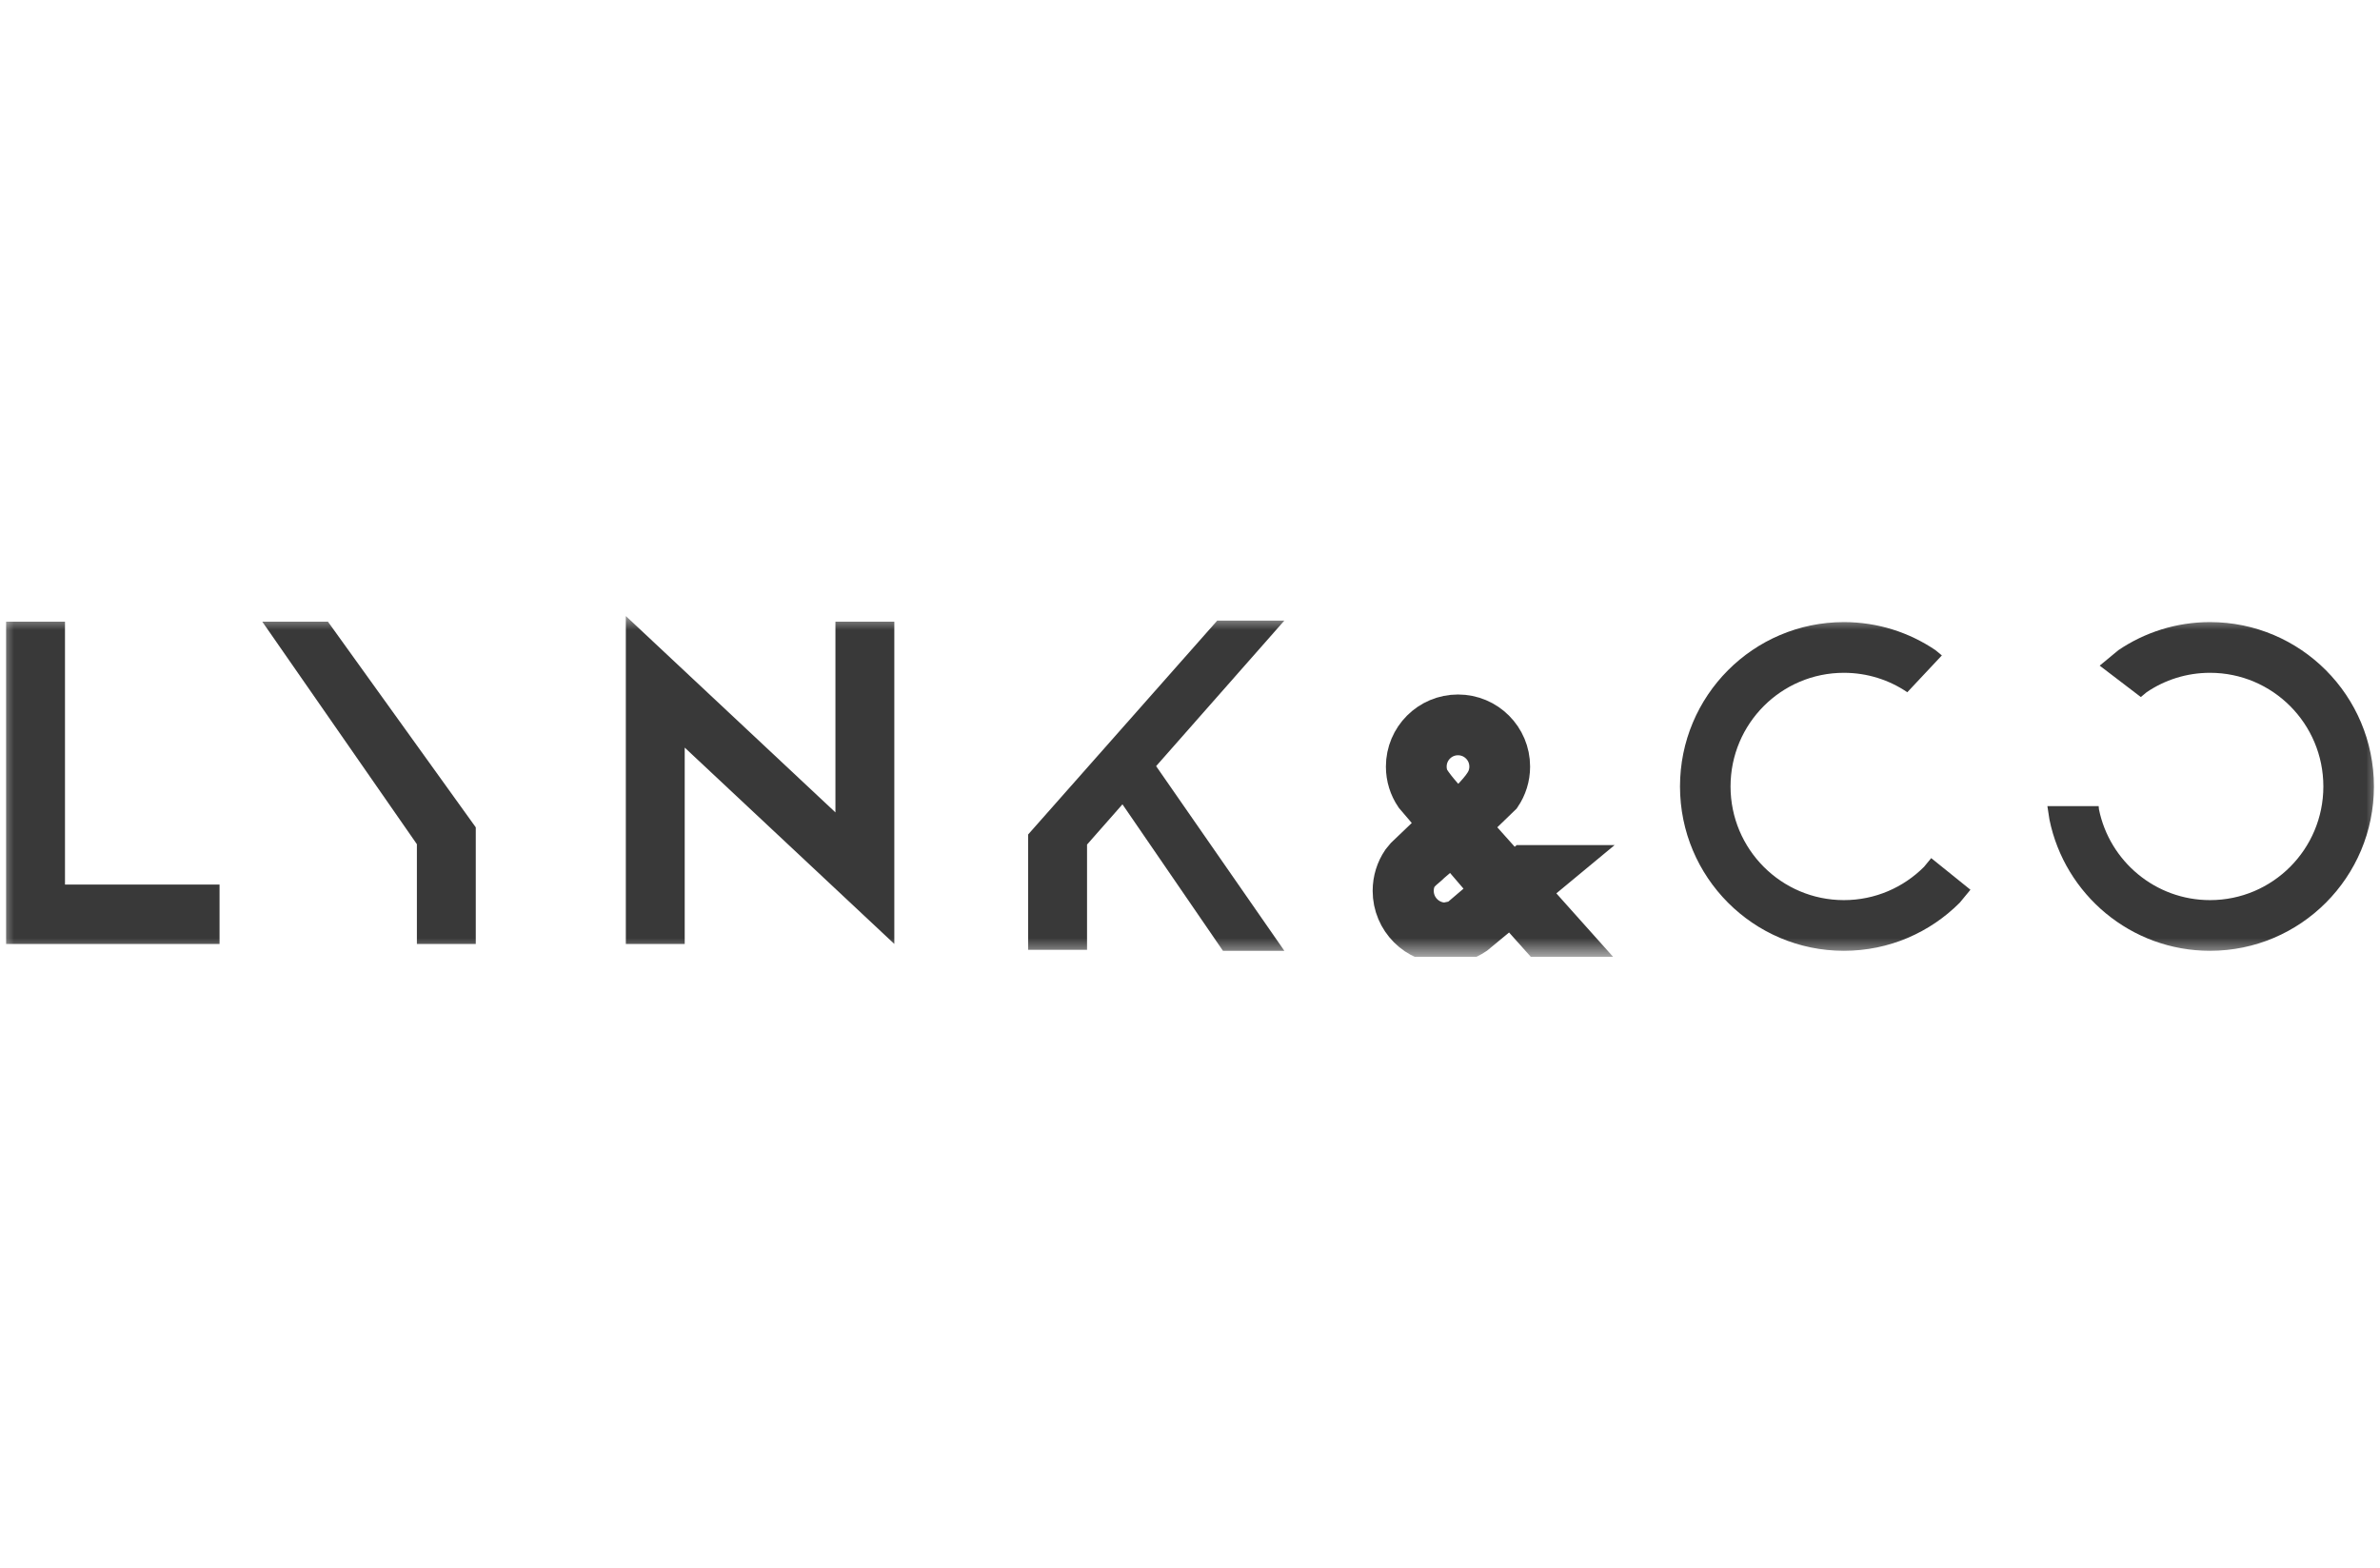
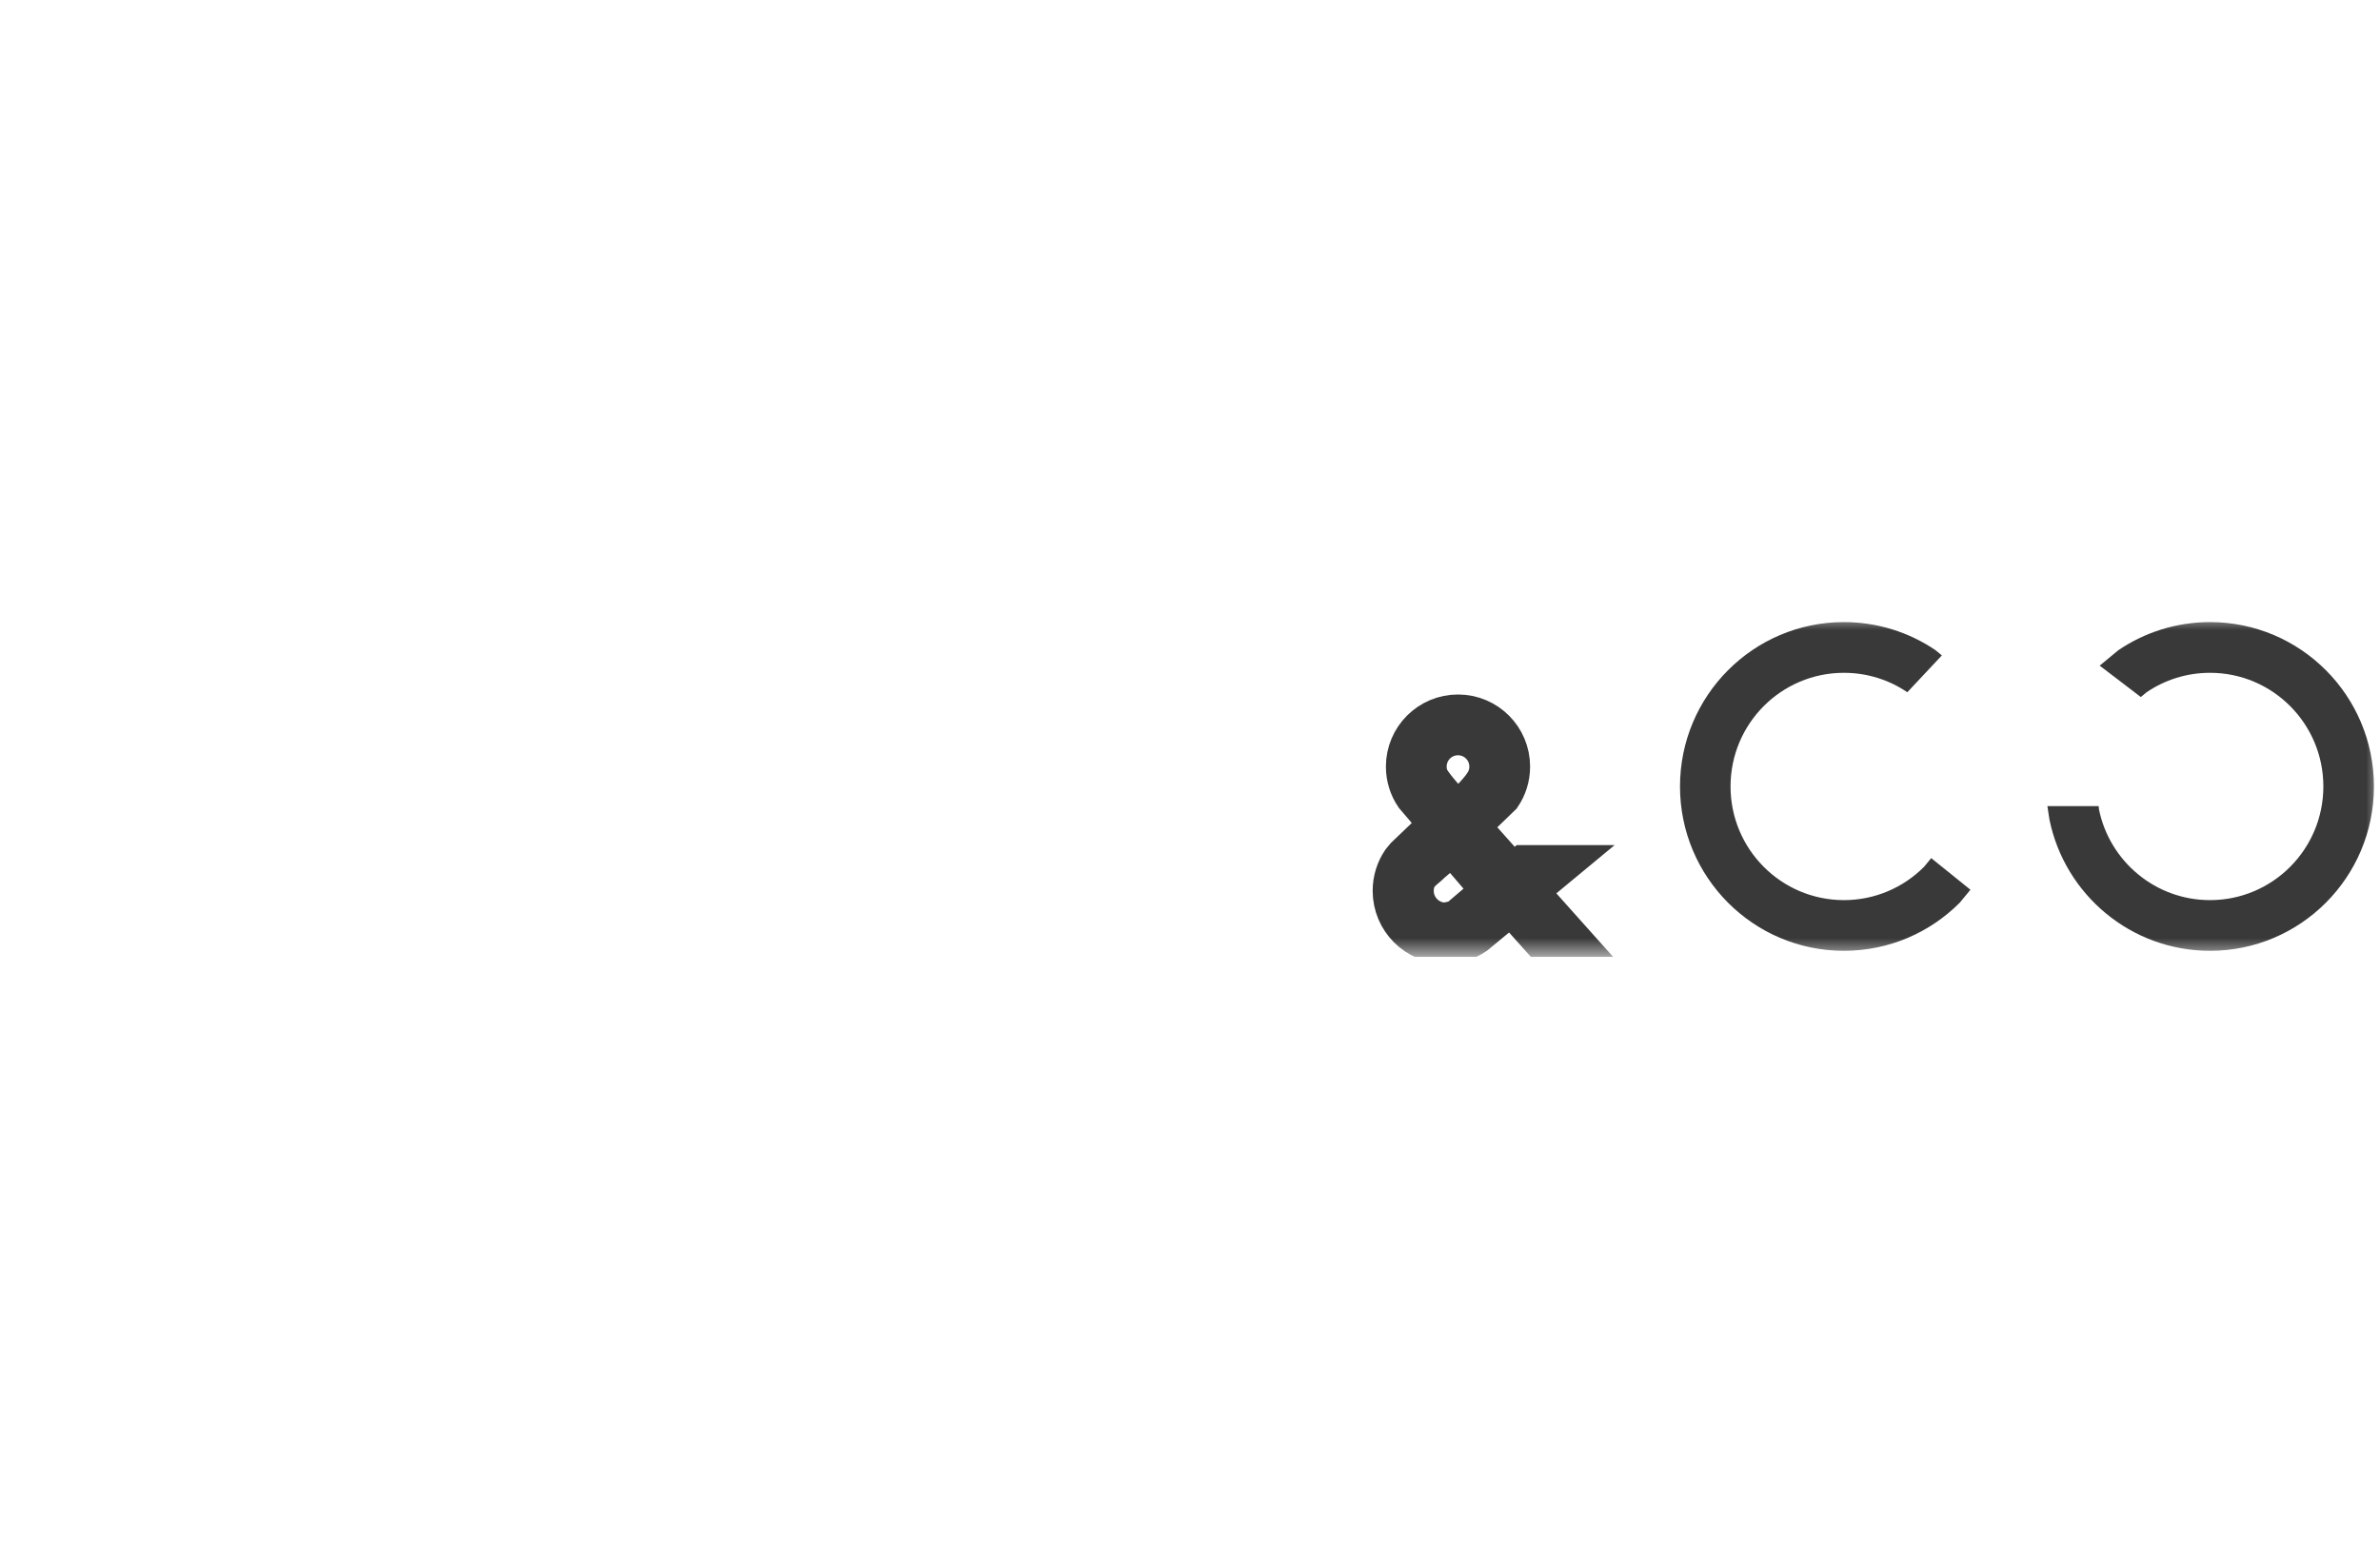
<svg xmlns="http://www.w3.org/2000/svg" fill="none" viewBox="0 0 85 56" height="56" width="85">
  <g clip-path="url(#clip0_1273_7092)">
    <mask height="13" width="85" y="22" x="0" maskUnits="userSpaceOnUse" style="mask-type:luminance" id="mask0_1273_7092">
      <path fill="white" d="M85 22H0V34.174H85V22Z" />
    </mask>
    <g mask="url(#mask0_1273_7092)">
-       <path fill="#393939" d="M0.218 22.203H2.321V31.591H7.841V33.711H0.218V31.591V22.203ZM9.368 22.203H11.713L16.992 29.547V33.711H14.889V30.149L9.368 22.203ZM43.473 22.163H45.87L41.29 27.361L45.87 33.956H43.677L40.088 28.725L38.823 30.162V33.92H36.72V29.801L43.473 22.163ZM22.351 22L29.837 29.013V22.203H31.94V31.265V33.711L24.454 26.699V33.711H22.351V24.729V22Z" clip-rule="evenodd" fill-rule="evenodd" />
      <path fill="#393939" d="M65.853 22.217C67.066 22.217 68.192 22.587 69.126 23.22L69.352 23.407L68.118 24.722L68.117 24.721C67.471 24.283 66.692 24.028 65.853 24.028C63.618 24.028 61.805 25.845 61.805 28.087C61.805 30.329 63.618 32.146 65.853 32.146C66.971 32.146 67.983 31.692 68.716 30.957L68.972 30.646L70.373 31.775L69.992 32.237C68.933 33.3 67.47 33.956 65.853 33.956C62.621 33.956 60 31.329 60 28.087C60 24.845 62.621 22.217 65.853 22.217ZM78.929 22.217C82.162 22.217 84.783 24.845 84.783 28.087C84.783 31.329 82.162 33.956 78.929 33.956C76.101 33.956 73.741 31.945 73.195 29.27L73.121 28.789H74.952L74.963 28.905C75.341 30.755 76.973 32.146 78.929 32.146C81.165 32.146 82.977 30.329 82.977 28.087C82.977 25.845 81.165 24.028 78.929 24.028C78.091 24.028 77.312 24.283 76.666 24.721L76.458 24.893L74.989 23.772L75.656 23.22C76.591 22.587 77.717 22.217 78.929 22.217Z" clip-rule="evenodd" fill-rule="evenodd" />
      <path stroke-miterlimit="8" stroke-width="1.333" stroke="#393939" fill="#393939" d="M52.072 25.469C53.126 25.469 53.98 26.323 53.98 27.377C53.98 27.773 53.86 28.14 53.654 28.445L52.551 29.512L54.027 31.163C54.154 31.058 54.281 30.952 54.408 30.847H55.816C55.419 31.176 55.023 31.504 54.626 31.833L56.315 33.722H55.165L53.965 32.38L52.708 33.419C52.399 33.628 52.026 33.75 51.625 33.75C50.556 33.75 49.69 32.883 49.69 31.814C49.69 31.413 49.811 31.041 50.02 30.732L50.163 30.559L51.336 29.438L50.489 28.445C50.283 28.14 50.163 27.773 50.163 27.377C50.163 26.323 51.017 25.469 52.072 25.469ZM52.072 26.306C51.48 26.306 51 26.786 51 27.377C51 27.525 51.03 27.666 51.085 27.794C51.359 28.229 51.742 28.592 52.071 28.991C52.4 28.592 52.892 28.175 53.059 27.794C53.113 27.666 53.143 27.525 53.143 27.377C53.143 26.786 52.663 26.306 52.072 26.306ZM51.861 30.237L51.133 30.86C50.963 31.037 50.758 31.142 50.624 31.391C50.569 31.521 50.539 31.664 50.539 31.814C50.539 32.414 51.025 32.901 51.625 32.901L52.026 32.819C52.42 32.483 52.815 32.147 53.209 31.811L51.861 30.237Z" clip-rule="evenodd" fill-rule="evenodd" />
    </g>
  </g>
  <defs>
    <clipPath id="clip0_1273_7092">
      <rect transform="translate(0 22)" fill="white" height="12.174" width="85" />
    </clipPath>
  </defs>
</svg>